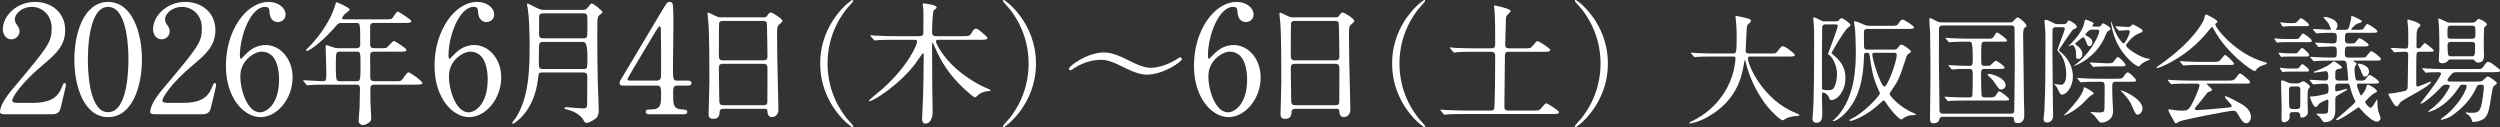
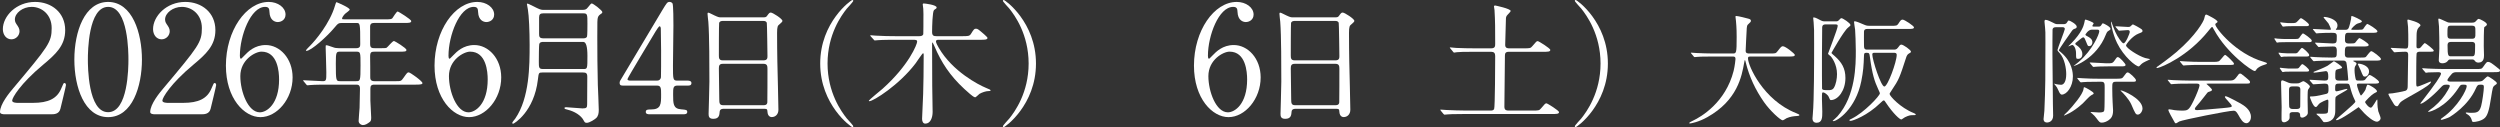
<svg xmlns="http://www.w3.org/2000/svg" id="_レイヤー_2" width="462.98mm" height="23.537mm" viewBox="0 0 1312.383 66.718">
  <rect x="0" y="0" width="1312.383" height="66.718" fill="#333333" stroke="none" />
  <defs>
    <style>.cls-1{fill:#fff;stroke-width:0px;}</style>
  </defs>
  <g id="_レイアウト">
    <path class="cls-1" d="M2.287,59.989c-.473,0-2.287-.078-2.287-1.182,0-4.18,5.047-10.251,6.86-12.38C25.47,24.27,27.126,22.22,27.126,14.728c0-7.018-5.126-11.118-10.488-11.118-4.731,0-8.832,3.233-8.832,6.623,0,.237,0,1.262.788,2.365,1.025,1.498,1.656,2.366,1.656,3.785,0,2.288-1.893,4.258-4.258,4.258-2.681,0-4.495-2.365-4.495-5.362C1.498,8.578,8.438,1.008,18.451,1.008c8.516,0,15.771,5.519,15.771,14.823,0,8.122-4.968,12.617-11.67,18.215-11.908,9.936-16.166,17.27-16.166,18.768,0,1.183,2.523,1.183,2.84,1.183h8.122c7.963,0,12.538-2.208,14.745-7.413,1.262-2.917,1.262-2.997,1.735-2.997.788,0,.788.947.788,1.105,0,.63-2.523,10.802-2.917,12.458-.71,2.838-3.47,2.838-4.731,2.838H2.287Z" />
    <path class="cls-1" d="M56.773,61.488c-12.458,0-17.742-15.692-17.742-30.2,0-14.668,5.362-30.28,17.742-30.28,12.775.078,17.742,16.401,17.742,30.28,0,13.957-5.047,30.2-17.742,30.2ZM56.773,3.61c-10.488,0-10.645,23.656-10.645,27.678,0,3.232,0,27.677,10.645,27.598,10.487,0,10.645-23.498,10.645-27.598,0-3.313,0-27.678-10.645-27.678Z" />
    <path class="cls-1" d="M81.137,59.989c-.473,0-2.287-.078-2.287-1.182,0-4.18,5.047-10.251,6.86-12.38,18.61-22.158,20.266-24.208,20.266-31.699,0-7.018-5.126-11.118-10.488-11.118-4.731,0-8.832,3.233-8.832,6.623,0,.237,0,1.262.788,2.365,1.025,1.498,1.656,2.366,1.656,3.785,0,2.288-1.893,4.258-4.258,4.258-2.681,0-4.495-2.365-4.495-5.362,0-6.702,6.94-14.272,16.953-14.272,8.516,0,15.771,5.519,15.771,14.823,0,8.122-4.968,12.617-11.67,18.215-11.908,9.936-16.166,17.27-16.166,18.768,0,1.183,2.523,1.183,2.84,1.183h8.122c7.963,0,12.538-2.208,14.745-7.413,1.262-2.917,1.262-2.997,1.735-2.997.788,0,.788.947.788,1.105,0,.63-2.523,10.802-2.917,12.458-.71,2.838-3.47,2.838-4.731,2.838h-24.681Z" />
    <path class="cls-1" d="M153.601,40.671c0,11.275-8.2,20.817-16.875,20.817-8.437,0-18.136-9.698-18.136-27.046,0-18.373,10.566-33.433,22.473-33.433,4.811,0,8.832,2.917,8.832,6.623,0,2.76-2.287,3.942-4.1,3.942-1.419,0-4.179-.867-4.337-5.283-.078-1.577-.237-2.68-2.287-2.68-7.57,0-13.248,15.14-13.248,25.627,0,.316,0,1.578.553,1.578.237,0,.394-.237,1.97-1.815,1.735-1.813,5.205-5.362,11.04-5.362,7.333,0,14.115,6.94,14.115,17.033ZM126.16,39.961c0,8.122,4.022,19.003,10.251,19.003,3.627,0,10.093-4.337,10.093-17.268,0-3.943-.71-14.588-9.226-14.588-3.312,0-11.118,4.258-11.118,12.853Z" />
    <path class="cls-1" d="M179.793,12.054c-2.172,0-2.312.21-4.275,2.523-3.714,4.485-12.194,12.124-14.647,12.124-.07,0-.28,0-.28-.21,0-.28,1.752-2.033,2.243-2.523,2.663-2.663,10.302-11.634,13.034-21.024.071-.35.561-1.822.771-1.822,1.262.49,6.938,2.943,6.938,3.925,0,.49-1.963,1.752-2.313,2.102-.56.49-1.682,1.892-1.682,2.523,0,.49.14.49,1.892.49h20.534c3.224,0,3.504-.14,3.995-.63.42-.491,2.102-3.505,2.803-3.505.28,0,7.077,4.135,7.077,5.047,0,.98-1.402.98-3.784.98h-15.699c-.98,0-1.962.14-2.102,1.682v9.252c0,2.172.84,2.312,2.523,2.312h2.662c1.682,0,2.943,0,3.435-.21.63-.35,3.083-3.574,3.924-3.574.35,0,6.518,3.714,6.518,4.695,0,.91-.912.91-3.785.91h-12.754c-1.963,0-2.523.21-2.523,2.593.07,2.593.07,8.059.07,10.722,0,.912,0,2.173,2.172,2.173h11.424c2.383,0,2.663,0,3.855-1.753,1.822-2.592,2.032-2.872,2.732-2.872.771,0,7.219,4.625,7.219,5.606,0,.631-.63.842-3.714.842h-21.516c-1.752,0-2.102.7-2.102,2.242v6.167c0,1.262.42,7.359.42,8.76,0,1.192-.07,1.893-.7,2.383-1.192.912-2.313,1.682-3.715,1.682-.56,0-2.172-.63-2.172-2.172,0-.982.42-5.747.49-6.868.07-2.172.21-8.34.21-10.092,0-2.102-1.12-2.102-2.102-2.102h-15.137c-1.682,0-6.378,0-8.83.21-.21,0-1.262.14-1.472.14-.28,0-.42-.14-.631-.42l-1.33-1.612q-.351-.351-.351-.491c0-.14.14-.14.28-.14,1.402,0,8.34.491,9.952.491,1.962,0,1.962-.491,1.962-4.696,0-2.032-.35-12.614-.35-12.894,0-1.122,0-1.262.28-1.262.561,0,.842.07,3.435.982,1.05.42,2.032.56,3.294.56h8.97c2.032,0,2.172-.982,2.172-2.172,0-11.074-.07-11.074-2.102-11.074h-7.219ZM178.531,27.121c-2.032,0-2.242.28-2.242,6.307,0,9.182.14,9.182,2.382,9.182h8.2c2.242,0,2.382,0,2.382-8.34,0-6.938,0-7.149-2.312-7.149h-8.41Z" />
    <path class="cls-1" d="M263.116,40.671c0,11.275-8.201,20.817-16.875,20.817-8.438,0-18.136-9.698-18.136-27.046,0-18.373,10.566-33.433,22.473-33.433,4.81,0,8.832,2.917,8.832,6.623,0,2.76-2.287,3.942-4.1,3.942-1.42,0-4.18-.867-4.337-5.283-.08-1.577-.237-2.68-2.288-2.68-7.57,0-13.247,15.14-13.247,25.627,0,.316,0,1.578.552,1.578.237,0,.395-.237,1.972-1.815,1.735-1.813,5.205-5.362,11.04-5.362,7.333,0,14.115,6.94,14.115,17.033ZM235.675,39.961c0,8.122,4.022,19.003,10.251,19.003,3.627,0,10.093-4.337,10.093-17.268,0-3.943-.71-14.588-9.226-14.588-3.312,0-11.118,4.258-11.118,12.853Z" />
    <path class="cls-1" d="M284.681,38.055c-1.892,0-1.892.21-2.312,3.714-1.963,16.889-12.545,23.197-13.035,23.197-.28,0-.42-.211-.42-.491,0-.35,1.262-1.822,1.542-2.172,7.569-11.004,7.569-27.893,7.569-38.825,0-7.079-.35-15.277-.912-18.502-.07-.28-.49-2.522-.49-2.732,0-.14,0-.351.21-.351.35,0,.842.211,5.045,2.313,1.963.982,2.663.982,3.785.982h19.973c1.612,0,2.173-.281,2.873-1.192,1.612-1.963,1.752-2.173,2.173-2.173.7,0,5.536,3.645,5.536,4.555,0,.281-.28.561-.35.631-1.332.91-1.612,1.192-1.962,2.032-.35,1.122-.35,1.962-.35,10.582,0,8.27.07,16.679.28,24.949.07,1.822.49,11.002.49,13.105,0,1.682-.21,3.154-1.332,4.275-.63.63-3.434,2.522-4.975,2.522-.912,0-1.122-.35-1.542-1.12-1.402-2.873-5.047-4.907-8.41-5.747-1.262-.281-1.752-.421-1.752-.912,0-.28.42-.42.842-.42.7,0,7.709.63,8.619.63,2.103,0,2.453-.42,2.453-2.172,0-2.033.07-12.124.07-14.437,0-1.962-.77-2.242-2.242-2.242h-21.376ZM285.173,22.006c-.561,0-1.893,0-2.103,1.262-.14.56-.21,6.237-.21,9.04,0,3.083,0,3.924,2.172,3.924h21.166c2.172,0,2.172-.07,2.172-6.937q0-7.289-2.172-7.289h-21.024ZM285.173,7.008c-1.472,0-2.173.49-2.173,2.102v8.62c0,1.332.07,2.383,2.173,2.383h21.024c.56,0,1.542,0,1.962-.912.21-.56.21-5.817.21-6.728,0-4.905,0-5.466-2.172-5.466h-21.024Z" />
    <path class="cls-1" d="M361.083,42.326c.473,0,1.893.08,1.893,1.262,0,1.341-1.183,1.341-1.893,1.341h-5.44c-2.287,0-2.287,1.262-2.287,4.652,0,4.81,0,7.491,4.179,7.807,2.603.237,3.233.237,3.233,1.42s-1.42,1.182-2.129,1.182h-17.743c-.63,0-1.892-.078-1.892-1.182,0-1.341,1.025-1.341,2.68-1.341,5.363,0,5.363-2.838,5.363-7.807,0-3.232,0-4.73-2.13-4.73h-17.742c-.947,0-1.893,0-1.893-1.42,0-.788.158-1.025,1.578-3.312,1.735-2.918,20.343-33.986,20.817-34.853,2.366-3.865,2.602-4.337,3.863-4.337.473,0,1.105.235,1.498.788.473.867.473,9.857.473,11.591,0,2.995-.237,17.742-.237,21.053,0,7.097,0,7.885,2.208,7.885h5.598ZM344.918,42.326c1.262,0,1.893-.788,2.05-1.735.08-.709.08-9.383.08-14.035,0-1.105-.158-11.513-.158-11.67,0-.237-.158-1.105-.63-1.105-.395,0-1.656,1.972-2.13,2.76-1.655,2.838-14.745,24.366-14.745,24.996,0,.473.473.788,1.577.788h13.957Z" />
    <path class="cls-1" d="M379.828,57.116c-.42,0-1.892,0-2.032,1.472-.14,1.823-.28,3.785-3.364,3.785-2.313,0-2.453-1.402-2.453-2.593,0-.28.42-14.296.42-16.959,0-7.639,0-24.318-.56-31.396-.07-.631-.42-3.575-.42-4.205,0-.35.07-.56.42-.56.28,0,.63.14,3.294,1.472,1.962.91,2.313.98,3.504.98h21.446c1.472,0,2.032,0,2.522-.7,1.052-1.472,1.332-1.822,2.033-1.822.982,0,6.097,3.294,6.097,4.344,0,.491-.35.771-1.542,1.823-.912.7-1.262,1.19-1.262,4.555,0,7.499.07,8.76.14,14.927.07,3.994.561,21.725.561,25.369,0,2.452-1.613,3.854-3.505,3.854-.21,0-2.032,0-2.242-2.663-.07-1.19-.07-1.682-1.472-1.682h-21.586ZM400.852,31.676c2.033,0,2.033-1.332,2.033-2.242,0-.842-.21-17.171-.351-17.521-.42-.912-1.33-.912-1.752-.912h-21.655c-.982,0-1.542.631-1.612,1.052-.14.561-.14,15.769-.14,17.03,0,1.33.07,2.592,1.962,2.592h21.514ZM400.782,55.224c.631,0,1.893,0,2.033-1.472.07-.42.07-15.979.07-17.591,0-1.472-.14-2.662-2.033-2.662h-21.444c-1.822,0-2.032,1.05-2.032,2.452,0,2.313.21,13.596.21,16.119,0,2.242.21,3.154,2.102,3.154h21.094Z" />
    <path class="cls-1" d="M444.516,62.163c.56.63,3.434,3.714,3.434,4.134,0,.141-.14.421-.49.421-.7,0-16.889-11.634-16.889-33.359S446.759,0,447.46,0c.35,0,.49.28.49.42,0,.421-2.873,3.505-3.434,4.135-2.803,3.505-10.092,13.526-10.092,28.803s7.289,25.299,10.092,28.804Z" />
    <path class="cls-1" d="M504.934,18.992c3.224,0,3.995,0,4.765-1.192,1.542-2.523,1.752-2.733,2.663-2.733.842,0,1.262.35,4.275,2.943.982.912,1.752,1.612,1.752,1.892,0,.982-1.612.982-3.925.982h-21.725c-.56,0-1.402,0-1.402.912,0,.7.982,2.452,1.472,3.294,7.149,12.404,21.024,19.483,24.598,20.954,2.313.982,2.593,1.052,2.593,1.472,0,.28-.63.28-.91.28-1.683,0-3.645.771-4.907,1.472-.35.21-1.822,1.822-2.312,1.822-.561,0-2.173-1.332-2.663-1.752-8.41-7.149-13.316-13.666-17.311-22.006-.35-.77-2.172-5.045-2.382-5.045s-.21.21-.21,1.542c0,.982.07,17.941.07,21.304,0,1.963.21,11.424.21,13.596,0,3.013-1.122,6.168-3.855,6.168-1.332,0-1.682-1.472-1.682-2.523,0-.771.49-10.932.56-13.035.141-3.083.281-14.156.281-20.464,0-.49,0-.91-.351-.91s-3.294,4.485-3.924,5.325c-8.55,11.284-22.146,19.834-24.248,19.834-.141,0-.281-.07-.281-.21,0-.421,6.097-5.327,7.219-6.308,13.876-12.404,18.151-23.406,18.151-24.738,0-.982-.77-.982-2.382-.982h-8.9c-1.892,0-6.868,0-9.391.21-.211,0-1.262.14-1.543.14-.21,0-.28-.07-.63-.49l-1.472-1.612c-.21-.21-.28-.35-.28-.49s.14-.14.21-.14c.42,0,2.313.21,2.733.21,3.013.21,7.779.28,10.722.28h11.844c.77,0,1.962,0,2.313-1.052.07-.42.07-7.149.07-8.199,0-.491.07-3.785-.07-5.117,0-.35-.281-2.032-.281-2.242,0-.421.14-.561.561-.561.56,0,6.727.701,6.727,2.103,0,.28-.14.49-.35.63-.35.21-.771.491-1.052.771-.77.84-.98,8.549-.98,11.492,0,1.893.84,2.173,2.312,2.173h13.316Z" />
    <path class="cls-1" d="M529.891,4.555c-.56-.63-3.434-3.714-3.434-4.135,0-.14.14-.42.49-.42.701,0,16.89,11.634,16.89,33.358s-16.189,33.359-16.89,33.359c-.35,0-.49-.28-.49-.421,0-.42,2.873-3.504,3.434-4.134,2.803-3.505,10.092-13.526,10.092-28.804s-7.289-25.298-10.092-28.803Z" />
-     <path class="cls-1" d="M592.548,31.746c4.767,2.453,8.48,3.855,11.634,3.855,3.995,0,9.952-2.032,14.157-4.905.63-.421.84-.561,1.12-.561.771,0,.982.631.982.912,0,1.192-9.461,8.129-18.431,8.129-1.612,0-4.625-.07-12.545-4.064-7.429-3.785-9.951-3.715-11.704-3.715-3.154,0-8.619,1.052-13.244,3.995-.351.21-2.313,1.542-2.453,1.542-.63,0-.912-.49-.912-.912,0-1.262,9.462-8.479,18.432-8.479,2.102,0,5.396.28,12.964,4.204Z" />
    <path class="cls-1" d="M661.784,40.671c0,11.275-8.201,20.817-16.875,20.817-8.438,0-18.136-9.698-18.136-27.046,0-18.373,10.566-33.433,22.473-33.433,4.81,0,8.832,2.917,8.832,6.623,0,2.76-2.287,3.942-4.1,3.942-1.42,0-4.18-.867-4.337-5.283-.08-1.577-.237-2.68-2.288-2.68-7.57,0-13.247,15.14-13.247,25.627,0,.316,0,1.578.552,1.578.237,0,.395-.237,1.972-1.815,1.735-1.813,5.205-5.362,11.04-5.362,7.333,0,14.115,6.94,14.115,17.033ZM634.343,39.961c0,8.122,4.022,19.003,10.251,19.003,3.627,0,10.093-4.337,10.093-17.268,0-3.943-.71-14.588-9.226-14.588-3.312,0-11.118,4.258-11.118,12.853Z" />
    <path class="cls-1" d="M680.056,57.116c-.421,0-1.893,0-2.033,1.472-.14,1.823-.28,3.785-3.364,3.785-2.312,0-2.452-1.402-2.452-2.593,0-.28.42-14.296.42-16.959,0-7.639,0-24.318-.561-31.396-.07-.631-.42-3.575-.42-4.205,0-.35.07-.56.42-.56.281,0,.631.14,3.295,1.472,1.962.91,2.312.98,3.504.98h21.444c1.472,0,2.033,0,2.523-.7,1.052-1.472,1.332-1.822,2.032-1.822.982,0,6.097,3.294,6.097,4.344,0,.491-.35.771-1.542,1.823-.91.7-1.26,1.19-1.26,4.555,0,7.499.07,8.76.14,14.927.07,3.994.56,21.725.56,25.369,0,2.452-1.612,3.854-3.504,3.854-.21,0-2.033,0-2.243-2.663-.07-1.19-.07-1.682-1.472-1.682h-21.584ZM701.08,31.676c2.032,0,2.032-1.332,2.032-2.242,0-.842-.21-17.171-.35-17.521-.42-.912-1.332-.912-1.752-.912h-21.656c-.98,0-1.542.631-1.612,1.052-.14.561-.14,15.769-.14,17.03,0,1.33.07,2.592,1.962,2.592h21.516ZM701.01,55.224c.63,0,1.892,0,2.032-1.472.07-.42.07-15.979.07-17.591,0-1.472-.14-2.662-2.032-2.662h-21.446c-1.822,0-2.032,1.05-2.032,2.452,0,2.313.21,13.596.21,16.119,0,2.242.21,3.154,2.103,3.154h21.094Z" />
-     <path class="cls-1" d="M744.744,62.163c.56.63,3.434,3.714,3.434,4.134,0,.141-.14.421-.491.421-.7,0-16.889-11.634-16.889-33.359S746.986,0,747.686,0c.351,0,.491.28.491.42,0,.421-2.873,3.505-3.434,4.135-2.803,3.505-10.092,13.526-10.092,28.803s7.289,25.299,10.092,28.804Z" />
    <path class="cls-1" d="M804.531,58.027c3.154,0,3.504,0,4.485-1.192,1.962-2.312,2.173-2.593,2.803-2.593.49,0,6.587,3.785,6.587,4.626,0,.98-1.402.98-3.784.98h-45.904c-6.167,0-8.199.14-8.9.21-.21,0-1.262.14-1.472.14s-.35-.14-.63-.42l-1.332-1.612q-.28-.35-.28-.49c0-.14.07-.14.21-.14.49,0,2.663.21,3.083.21,3.434.14,6.377.28,9.671.28h13.456c.561,0,1.402,0,1.823-.771.49-.84.56-24.458.56-27.892,0-1.472-.63-2.173-2.102-2.173h-9.11c-4.767,0-7.99.07-8.83.21-.211,0-1.262.211-1.472.211-.281,0-.421-.211-.631-.491l-1.332-1.612c-.28-.28-.35-.35-.35-.42,0-.14.14-.21.28-.21.491,0,2.663.21,3.083.28,3.435.14,6.308.21,9.602.21h8.76c2.102,0,2.102-1.192,2.102-2.453,0-7.779,0-11.843-.35-17.589-.07-.28-.28-1.612-.28-1.893,0-.35.28-.56.56-.56.14,0,8.199,1.682,8.199,2.873,0,.49-1.892,2.172-2.102,2.593-.42.7-.42,1.402-.42,2.733-.07,1.682-.35,11.352-.35,12.544,0,1.752,1.472,1.752,2.102,1.752h7.709c3.154,0,3.504,0,4.485-1.192,1.962-2.312,2.173-2.592,2.803-2.592.49,0,6.587,3.784,6.587,4.625,0,.98-1.402.98-3.784.98h-18.011c-1.682,0-2.033.771-2.033,2.033,0,4.134-.28,24.388-.28,26.841,0,1.962,1.402,1.962,2.103,1.962h12.684Z" />
    <path class="cls-1" d="M830.119,4.555c-.561-.63-3.434-3.714-3.434-4.135,0-.14.14-.42.49-.42.7,0,16.889,11.634,16.889,33.358s-16.189,33.359-16.889,33.359c-.35,0-.49-.28-.49-.421,0-.42,2.872-3.504,3.434-4.134,2.803-3.505,10.092-13.526,10.092-28.804s-7.289-25.298-10.092-28.803Z" />
    <path class="cls-1" d="M898.664,29.67c-5.398,0-7.115.122-7.728.184-.245,0-1.103.123-1.288.123-.245,0-.367-.123-.552-.368l-1.165-1.41c-.245-.307-.307-.307-.307-.43s.123-.123.245-.123c.43,0,2.331.185,2.698.185,3.005.122,5.52.245,8.403.245h10.609c1.902,0,2.085,0,2.085-8.647,0-1.472,0-4.723-.367-8.463-.062-.368-.245-1.778-.245-2.085s0-.491.367-.491c.982,0,5.581,1.165,6.378,1.411.798.184,1.35.49,1.35,1.103,0,.49-.307.858-.982,1.41-1.165.982-1.165,1.288-1.288,4.17-.062,1.595-.49,8.71-.49,10.181,0,1.41,1.103,1.41,2.085,1.41h10.61c2.82,0,3.127,0,3.925-1.042,1.962-2.515,2.207-2.76,2.943-2.76,1.35,0,6.255,3.925,6.255,4.538,0,.858-1.227.858-3.25.858h-19.563c-1.35,0-1.778,0-1.778.982,0,3.74,7.972,21.955,25.328,28.762q1.655.675,1.655.92c0,.43-.307.491-1.227.552-1.9.123-3.495.307-5.519,1.166-.307.184-1.656,1.103-2.025,1.103-1.103,0-6.562-4.907-9.812-9.567-4.477-6.378-7.727-13.308-9.567-20.791-.062-.367-.307-1.227-.43-1.227-.184,0-.184.185-.43,1.473-1.225,6.868-3.495,19.625-19.318,28.455-4.538,2.576-8.647,3.312-9.137,3.312-.123,0-.368-.06-.368-.245,0-.307,1.349-.92,1.962-1.227,4.293-2.023,17.111-9.505,21.343-26.125.675-2.76.982-6.01.982-6.195,0-1.349-.675-1.349-1.656-1.349h-10.732Z" />
    <path class="cls-1" d="M963.732,11.21c.736,0,1.043-.062,1.595-.613.858-.92.982-1.043,1.41-1.043.613,0,4.661,2.576,4.661,3.558,0,.367-.062.429-1.288,1.41-2.269,1.778-8.708,13.247-8.708,13.308,0,.122,1.41,1.349,1.655,1.533,3.741,3.312,5.703,6.5,5.703,11.59,0,6.563-3.863,11.591-7.665,11.591q-.49,0-.982-1.41c-.49-1.472-2.453-2.638-3.005-2.638-.675,0-.675.185-.675,3.496,0,.982.185,5.58.185,6.623,0,3.005,0,5.827-3.005,5.827-1.902,0-2.147-1.533-2.147-2.27,0-.429.122-1.84.184-2.33.675-7.237.675-26.985.675-36.981,0-7.297,0-8.095-.245-10.977,0-.368-.245-2.085-.245-2.453,0-.123.06-.307.307-.307.858,0,2.759,1.103,3.372,1.41,1.227.675,1.778.675,2.698.675h5.52ZM958.335,12.805c-.43,0-1.778,0-1.778,1.655,0,2.515-.123,13.37-.123,15.578,0,3.863,0,16.19.062,16.497.123.613.613.797,3.067.797,1.472,0,2.392-.122,3.067-1.103,1.227-1.963,1.717-5.09,1.717-7.36,0-5.152-2.822-8.77-3.189-9.199-.246-.307-1.533-1.165-1.533-1.472,0-.246,5.09-13.063,5.09-14.597,0-.797-.43-.797-1.84-.797h-4.538ZM994.09,26.052c.735,0,1.472,0,2.207-.982.858-1.165,1.165-1.655,1.84-1.655.982,0,5.03,2.82,5.03,3.679,0,.43-.246.552-1.227,1.105-.613.367-1.043,1.165-1.288,1.962-3.496,10.733-3.741,11.468-7.605,17.233-.368.552-1.103,1.656-1.103,1.902,0,1.042,5.58,7.237,12.695,10.057.429.185,1.042.43,1.042.86,0,.245-.858.245-1.717.245-.982,0-1.84.062-3.987,1.103-.307.123-1.595,1.165-1.902,1.165-.735,0-4.17-2.943-8.157-8.953-.552-.797-.674-1.043-.98-1.043-.43,0-.553.123-1.778,1.288-6.87,6.685-14.475,9.445-15.762,9.445-.245,0-.552-.123-.552-.368s.552-.49,1.227-.797c6.439-3.128,14.78-12.02,14.78-13.308,0-.185-.062-.43-.982-2.392-1.778-3.863-3.005-7.421-4.232-16.558-.307-2.086-.307-2.331-1.902-2.331-1.165,0-1.165.552-1.227,1.472-.184,5.336-.368,8.218-1.41,13.431-2.943,14.657-12.695,20.974-14.597,20.974-.062,0-.429,0-.429-.184.367-.307,2.207-1.962,2.514-2.33,9.628-10.855,9.628-27.168,9.628-34.467,0-4.293-.245-8.77-.367-11.039-.062-.613-.553-3.313-.553-3.925,0-.246.062-.491.368-.491.613,0,2.943.92,4.416,1.595,1.41.613,1.9.797,3.312.797h11.222c2.883,0,3.19,0,3.987-1.165.982-1.533,1.35-2.085,2.208-2.085.92,0,5.948,3.312,5.948,4.048,0,.858-1.227.858-3.312.858h-21.219c-.798,0-1.656.184-1.718,1.41-.062.92,0,5.458,0,6.501,0,2.085,0,2.943,1.656,2.943h13.922ZM984.339,27.707c-.92,0-1.472,0-1.472.858,0,2.822,4.538,16.866,6.317,16.866s6.5-13.002,6.5-16.62c0-1.105-.92-1.105-1.717-1.105h-9.628Z" />
-     <path class="cls-1" d="M1019.787,61.315q-1.533,0-1.778,1.41c-.307,1.902-2.515,2.025-3.19,2.025-1.655,0-1.655-1.78-1.655-2.822,0-3.189.245-18.767.245-22.262,0-2.576-.062-18.828-.185-22.263-.06-.98-.429-6.07-.429-7.175,0-.429,0-.675.49-.675.43,0,.675.123,3.005,1.35.858.49,1.533.858,3.373.858h35.448c.858,0,1.227-.062,1.962-.858,1.472-1.595,1.656-1.717,2.147-1.717.858,0,4.6,3.189,4.6,4.292,0,.43-.123.491-1.227,1.35-.43.307-.552,2.698-.552,3.312,0,.245.367,31.89.429,33.73,0,1.165.185,7.666.185,8.341,0,1.287,0,4.415-3.558,4.415-1.717,0-1.778-1.043-1.9-2.453-.062-.858-.675-.858-1.778-.858h-35.632ZM1055.418,59.659c2.023,0,2.023-.429,2.023-4.722,0-3.373.245-18.275.245-21.28,0-2.515-.123-13.555-.123-15.823,0-2.943,0-3.312-.122-3.68-.368-.797-1.227-.797-1.84-.797h-35.693c-1.962,0-2.023.92-2.023,2.514,0,2.576-.062,13.8-.062,16.068,0,3.987.307,21.588.307,25.145,0,1.656,0,2.575,2.023,2.575h35.265ZM1043.765,51.135c2.023,0,3.312,0,3.925-1.043,1.227-1.962,1.35-2.147,1.84-2.147s5.152,3.312,5.152,4.11c0,.735-.307.735-3.25.735h-19.625c-1.411,0-5.643,0-7.788.123-.185.062-1.105.184-1.288.184-.245,0-.368-.184-.552-.429l-1.165-1.411c-.246-.245-.307-.307-.307-.367,0-.123.122-.185.245-.185.429,0,2.33.185,2.698.245,1.288.062,4.907.185,8.095.185h1.902c.367,0,1.41,0,1.717-.798.184-.429.245-9.26.245-10.057,0-3.741-.184-4.11-2.023-4.11-4.415,0-6.562.123-7.482.185-.185,0-1.105.122-1.288.122s-.307-.122-.552-.368l-1.165-1.41q-.246-.307-.246-.429c0-.062.062-.123.185-.123.429,0,2.33.184,2.698.184,1.103.062,5.152.246,8.157.246,1.717,0,1.717-.798,1.717-5.03,0-1.103-.062-6.623-.735-7.237-.43-.429-.982-.429-1.288-.429h-1.533c-2.575,0-5.765.06-7.42.184-.246,0-1.105.123-1.288.123-.245,0-.368-.123-.552-.368l-1.227-1.411c-.185-.307-.245-.307-.245-.429,0-.062.06-.123.245-.123.429,0,2.269.185,2.698.185,1.288.06,4.907.245,8.095.245h11.898c.98,0,1.717,0,2.33-1.043,1.227-1.962,1.349-2.207,1.84-2.207.429,0,5.152,3.312,5.152,4.17,0,.675-.307.675-3.251.675h-8.279c-1.778,0-2.023.245-2.023,5.887s0,6.255.674,6.562c.43.246.613.246,2.085.246,1.533,0,1.902-.123,2.27-.43.43-.368,2.147-2.27,2.637-2.27.798,0,4.661,2.883,4.661,3.68,0,.552-.798.613-2.822.613h-7.666c-1.9,0-1.9.613-1.9,3.741,0,1.349.122,9.505.307,10.303.245.92,1.349.92,1.962.92h1.533ZM1050.634,46.965c-1.165,0-1.349-.368-3.434-3.373-.982-1.472-2.33-2.883-2.698-3.128-.675-.613-1.105-.982-1.105-1.227,0-.429.675-.429.86-.429,1.227,0,8.157,1.962,8.585,5.58.185,1.595-1.165,2.576-2.208,2.576Z" />
    <path class="cls-1" d="M1083.015,12.682c.736,0,1.595,0,2.085-.92.43-.797.553-.982.982-.982.491,0,4.11,1.902,4.11,3.251,0,.367-.185.735-.675.92-1.227.429-1.288.49-2.025,1.472-.429.552-6.684,9.567-6.684,9.873s.122.368,1.165,1.227c5.948,5.09,6.194,10.917,6.194,12.695,0,5.213-3.189,9.445-5.825,9.445-.798,0-1.411-1.35-1.656-1.963-.797-1.778-.92-1.962-1.778-3.005-.123-.123-.736-.797-.552-.797.122,0,.675.245.858.245.368.122,2.147.368,2.76.368,1.349,0,2.698-1.533,2.698-5.581,0-2.943-.798-8.157-3.496-11.1-.429-.43-1.103-1.165-1.103-1.533,0-.675,3.863-10.426,3.863-11.039,0-.982-.858-.982-1.349-.982h-3.19c-1.165,0-1.717.307-1.9,1.165-.062.429-.062,11.591-.062,13.063,0,3.679.184,21.71.245,25.819,0,.92.123,5.397.123,6.378,0,3.067-2.331,3.618-3.128,3.618-1.656,0-1.902-1.165-1.902-1.778,0-.307.368-3.68.43-4.355.552-11.897.552-18.889.552-35.692,0-5.705,0-6.318-.184-7.912-.123-1.288-.307-3.005-.307-3.25,0-.368.06-.92.552-.92.982,0,2.637.858,4.109,1.594,1.105.613,1.472.675,2.392.675h2.698ZM1097.673,50.092c-.798.43-3.68,3.557-4.293,4.17-5.335,4.907-9.628,6.378-9.813,6.378-.06,0-.122-.062-.122-.122,0-.123,1.717-1.718,2.023-2.025,2.76-2.882,7.973-9.015,8.28-11.775.062-.797.122-.92.49-.92.43,0,4.845,2.453,4.845,3.19,0,.368-.245.49-1.41,1.103ZM1098.102,15.565c-1.962,0-3.372,2.575-3.372,2.637,0,.307.674.675,1.287.982,2.392,1.287,2.392,2.452,2.392,3.005,0,1.042-.552,2.023-1.717,2.023-.675,0-.736-.185-1.472-2.023-.982-2.331-1.043-2.576-1.656-2.576s-2.698,2.023-3.372,2.453c-.553.368-.736.613-.736.858,0,.368.062.491,1.103,1.165.368.245,2.576,1.902,2.576,4.293s-1.778,2.515-2.208,2.515c-1.103,0-1.103-.185-1.103-2.883s-1.227-4.415-2.025-4.415c-.307,0-2.023.92-2.023.675l1.778-1.778c5.09-5.213,6.256-8.893,6.563-10.303.307-1.718.367-1.902.735-1.902.307,0,4.232,1.35,4.232,2.023,0,.185-.675.982-.675,1.227,0,.43.368.43.858.43h2.331c.49,0,1.042,0,1.533-.858.429-.736.49-.86.858-.86.307,0,3.925,1.78,3.925,2.822,0,.552-.245.675-1.103,1.165-.43.245-.798.552-1.35,1.963-4.907,12.633-16.927,16.742-16.927,16.435.675-.552,2.023-1.533,2.637-2.085,7.421-6.378,10.855-14.718,10.855-16.129,0-.858-.674-.858-1.165-.858h-2.76ZM1101.475,42.917c-5.397,0-7.175.123-7.788.184-.184,0-1.103.123-1.288.123-.184,0-.307-.123-.552-.368l-1.165-1.41q-.245-.307-.245-.43c0-.062.062-.122.184-.122.43,0,2.33.184,2.698.184,3.005.184,5.581.245,8.463.245h8.77c2.698,0,3.435,0,4.11-.982,1.532-2.085,1.717-2.33,2.33-2.33.797,0,4.293,3.19,4.293,4.11,0,.797-.491.797-2.025.797h-8.524c-1.902,0-1.902.735-1.902,3.373,0,2.82.122,5.825.184,7.175.062.675.245,3.68.245,4.538,0,2.943-.98,4.109-2.33,5.09-.982.675-2.33,1.288-3.557,1.288-1.103,0-1.288-.245-2.943-2.453-.43-.613-1.35-1.656-2.147-2.27-.185-.122-.858-.613-.858-.674,0-.123.245-.185.49-.185.552,0,3.373.245,3.925.245,2.269,0,2.637-.367,2.822-1.225.184-.675.184-10.243.184-11.653,0-2.392,0-3.25-1.84-3.25h-1.533ZM1107.424,34.822c-4.967,0-6.93.184-7.114.184-.245,0-1.103.123-1.288.123-.245,0-.367-.123-.552-.368l-1.165-1.41c-.245-.307-.307-.307-.307-.43,0-.062.123-.123.245-.123,1.35,0,7.421.43,8.648.43,2.514,0,3.065,0,3.802-.982,1.41-2.023,1.533-2.269,2.085-2.269,1.043,0,4.048,3.557,4.048,4.047,0,.798-.798.798-2.331.798h-6.072ZM1110.737,14.338q-.246-.307-.246-.43c0-.123.123-.123.185-.123.92,0,5.397.368,6.439.368.613,0,.86-.062,1.105-.184.245-.123,1.165-1.165,1.472-1.165.184,0,2.023,1.042,2.085,1.042,2.637,1.533,2.943,1.656,2.943,2.453,0,.49-.429.736-1.962,1.288-3.435,1.288-6.685,5.642-6.685,6.255,0,1.35,6.378,5.52,10.058,6.623.367.123,2.575.491,2.575.613,0,.062-.184.185-.49.307-3.251,1.472-3.558,1.778-4.232,2.392-.246.245-.92,1.043-1.227,1.105-1.533,0-7.85-5.03-11.408-12.328-2.514-5.212-3.189-10.425-3.189-10.793,0-.184,0-.368.184-.368.43,1.227,1.473,3.987,2.086,5.336,1.165,2.575,3.434,6.01,4.354,6.01,1.103,0,3.25-5.152,3.25-6.01,0-.92-.735-.92-1.165-.92-.613,0-3.863.307-4.415.307-.185,0-.307-.123-.491-.368l-1.225-1.41ZM1122.265,60.15c-1.103,0-1.349-.491-3.434-5.335-1.35-3.006-4.661-6.318-5.09-6.685-.491-.43-.553-.491-.553-.553,0-.122.062-.122.185-.122,1.042,0,11.284,4.293,11.345,9.505,0,1.35-1.103,3.19-2.453,3.19Z" />
    <path class="cls-1" d="M1132.078,35.495c0-.245.184-.367.92-.858.429-.307,5.458-3.863,9.445-7.237,10.487-8.953,14.35-16.252,14.657-17.6.49-1.902.49-2.147,1.227-2.147.062,0,5.765,2.698,5.765,3.74,0,.307-.123.368-.736.798-.367.184-.429.367-.429.613,0,1.9,10.855,15.515,25.39,19.625q1.717.49,1.717.797c0,.368-.184.43-1.717.92-.798.245-3.005.982-3.925,2.515-.246.429-.43.613-.798.613-1.349,0-14.412-9.016-21.342-21.65-.675-1.287-.797-1.472-1.043-1.472s-1.225,1.227-1.717,1.84c-10.855,13.615-24.653,19.257-26.862,19.687-.184.062-.552.122-.552-.185ZM1148.944,43.898c-4.538,0-6.072.06-7.727.184-.185,0-1.105.123-1.288.123-.245,0-.307-.123-.552-.368l-1.165-1.41c-.123-.185-.307-.368-.307-.43,0-.123.122-.123.245-.123.429,0,2.33.185,2.698.185,3.005.122,6.255.245,8.402.245h20.238c2.576,0,3.25,0,4.722-2.023.92-1.288,1.166-1.656,1.718-1.656.49,0,.674.123,2.085,1.288,3.127,2.575,3.127,2.637,3.127,3.189,0,.798-.307.798-3.189.798h-18.767c-.613,0-.858,0-.858.184,0,0,2.882,2.453,2.882,3.128q0,.552-1.839,1.042c-.491.185-.613.368-2.147,2.392-1.288,1.718-3.803,4.723-4.171,5.09-.245.307-.858.92-.858,1.473s.858.613,1.105.613c.797,0,6.562-.368,13.369-1.043,4.416-.43,4.907-.49,4.907-1.103,0-.92-3.618-4.048-3.618-4.783,0-.307.245-.368.43-.368.92,0,6.992,3.373,7.788,3.802,1.655.982,5.458,3.19,5.458,7.053,0,1.962-1.227,3.312-2.392,3.312-1.778,0-3.067-2.27-4.17-4.293-1.166-2.085-1.718-2.269-2.576-2.269-2.822,0-26.372,4.722-28.457,5.642-.307.122-1.472.982-1.778.982-.184,0-.49-.123-.613-.43-1.227-2.147-3.373-5.948-3.373-6.5,0-.43.307-.43.491-.43.429,0,2.33.368,2.698.43.858.122,2.575.245,3.618.245,3.435,0,3.863,0,6.378-5.03,1.472-2.943,3.189-7.359,3.189-8.095,0-1.042-.797-1.042-1.84-1.042h-3.863ZM1161.7,32.49c3.005,0,3.127-.122,4.354-1.594.982-1.165,1.718-2.085,2.025-2.085.552,0,4.66,3.925,4.66,4.599s-.307.675-3.25.675h-14.105c-3.741,0-5.52,0-7.788.185-.185,0-1.105.122-1.288.122-.185,0-.307-.122-.552-.368l-1.165-1.41c-.246-.245-.246-.307-.246-.43,0-.06.062-.122.185-.122.429,0,2.33.184,2.698.184,3.005.185,5.948.245,8.402.245h6.072Z" />
    <path class="cls-1" d="M1204.937,20.47c1.103,0,1.533,0,2.023-.552.307-.368,1.533-2.392,2.023-2.392.307,0,4.6,2.882,4.6,3.802,0,.798-.675.798-1.717.798h-11.837c-.797,0-2.269,0-3.373.062-.245,0-1.165.184-1.349.184-.123,0-.185-.123-.368-.43l-.858-1.287c-.062-.062-.123-.246-.123-.368,0-.185.062-.185.245-.185.185,0,1.165.185,1.411.185,2.392.184,3.127.184,4.232.184h5.09ZM1204.323,28.013c.735,0,1.165,0,1.533-.184.552-.307,2.085-2.698,2.575-2.698.552,0,3.803,2.882,3.803,3.74,0,.798-.675.798-1.656.798h-8.34c-1.165,0-2.025,0-3.373.062-.185,0-1.043.184-1.227.184-.245,0-.368-.245-.49-.43l-.86-1.287q-.184-.246-.184-.368c0-.123.062-.185.245-.185.185,0,1.227.185,1.472.185,2.576.184,3.251.184,4.171.184h2.33ZM1204.998,35.987c.98,0,1.41,0,1.839-.43.307-.307,1.35-1.9,1.718-1.9.675,0,3.618,2.514,3.618,3.25,0,.675-.613.675-1.656.675h-7.543c-1.042,0-2.085,0-3.373.06-.184.062-1.042.185-1.227.185-.184,0-.305-.123-.49-.368l-.92-1.35c-.122-.122-.184-.245-.184-.367,0-.123.184-.185.307-.185.184,0,1.227.185,1.472.185,2.575.307,3.25.245,4.17.245h2.27ZM1203.403,13.725c-1.717,0-2.023,0-2.943.06-.307,0-1.656.185-1.902.185s-.368-.123-.49-.368l-.86-1.288c-.184-.245-.184-.307-.184-.429,0-.123.062-.185.184-.185.185,0,1.165.185,1.35.185,1.655.245,3.128.245,4.109.245,2.27,0,2.576,0,3.557-1.103,1.227-1.288,1.35-1.473,1.718-1.473.49,0,4.17,2.638,4.17,3.435,0,.736-.675.736-1.656.736h-7.052ZM1203.648,58.862c-.797,0-1.41.123-1.717.858v2.085c0,1.288-1.778,2.392-2.883,2.392-.735,0-1.287-.307-1.349-1.532-.062-.92.062-5.398.062-6.44,0-2.023-.307-12.388-.307-12.818s0-1.227.674-1.227c.491,0,2.698,1.043,3.19,1.227,1.042.368,1.717.368,2.269.368h2.208c.49,0,.982,0,1.655-.368.246-.062,1.35-.797,1.595-.797.798,0,3.557,2.023,3.557,2.882,0,.307-.98,1.473-1.042,1.778-.185.613-.185,4.293-.185,5.213,0,.982.123,5.703.123,6.808,0,1.287-1.84,2.453-2.943,2.453s-1.105-.86-1.105-1.411c0-1.472-1.41-1.472-1.717-1.472h-2.085ZM1205.795,57.206c.307,0,1.717,0,1.717-1.35,0-1.472.062-7.727.062-9.015-.062-1.472-1.288-1.472-1.84-1.472h-2.33c-1.778,0-1.778.92-1.778,2.453,0,1.042,0,7.788.122,8.279.307,1.105,1.35,1.105,1.778,1.105h2.27ZM1232.595,17.22c-1.595,0-1.595.982-1.595,4.048,0,1.042.736,1.533,1.595,1.533h1.778c1.105,0,1.595,0,2.085-.491.307-.307,1.656-2.33,2.147-2.33.368,0,4.845,2.698,4.845,3.557s-1.227.858-3.25.858h-7.666c-1.594,0-1.594.798-1.594,4.17,0,.86.367,1.656,1.594,1.656h6.563c2.514,0,2.698-.123,3.005-.49.367-.368,2.085-2.883,2.698-2.883.735,0,5.09,3.25,5.09,4.11s-1.227.858-3.25.858h-10.978c-.184,0-.307.122-.307.184,0,.123.184.184.245.245,1.227.491,1.472.858,1.472,1.227,0,.245-.674,1.227-.797,1.472-.245.613-.245,1.533-.245,2.085,0,1.411.429,4.293.735,4.845.307.43.553.43,2.576.43,1.902,0,2.085-.184,2.76-1.165.49-.613,1.349-1.778,1.9-1.778.613,0,4.907,2.76,4.907,3.74,0,.798-1.227.798-3.25.798h-7.421c-.552,0-.919.06-.919.613,0,1.227,1.717,5.642,2.085,5.642.245,0,1.9-2.147,2.33-3.005.184-.368.675-2.698,1.165-2.698,1.043,0,4.907,2.453,4.907,3.434,0,.368-.123.43-1.595,1.166-1.165.613-4.661,4.047-4.661,4.538,0,.307,1.78,2.943,3.067,2.943.858,0,2.945-4.293,3.251-4.293.184,0,.184.552.184,2.515,0,.797.123,1.9.43,3.618.122.49,1.225,3.005,1.225,3.618,0,1.165-1.225,1.9-1.9,1.9-1.84,0-4.968-2.759-6.685-4.477-.368-.368-2.822-3.189-2.943-3.189-.062,0-9.506,6.868-11.591,6.868-.184,0-.307-.062-.307-.245,0-.43,10.18-8.463,10.18-9.506,0-.184-.184-.552-.245-.674-1.227-2.453-2.023-4.968-2.575-7.237-.368-1.411-.613-1.533-1.718-1.533h-4.047c-2.025,0-2.025.552-2.025,3.005,0,.367.062,1.042.736,1.042.736,0,4.661-1.287,5.397-1.287.123,0,.307,0,.307.184,0,.613-5.52,3.067-6.133,4.048-.245.429-.245,1.103-.245,7.359,0,5.888-4.783,5.888-5.458,5.888-.307,0-.674,0-.858-.246-.307-.367-1.655-2.269-2.023-2.637-.184-.184-1.533-1.103-1.533-1.41,0-.185.245-.185.368-.185.429,0,2.453.062,2.882.062,2.637,0,2.698-.429,2.822-1.349.122-.982.184-4.17.184-5.213,0-.43-.062-.858-.49-.858-.123,0-3.803,1.349-4.6,2.453-.982,1.287-1.103,1.41-1.595,1.41-1.287,0-3.005-4.968-3.005-5.152,0-.429.185-.429,1.778-.429,1.288,0,5.336-.92,6.747-1.288,1.227-.307,1.227-1.043,1.227-2.76,0-2.147-.245-2.637-2.085-2.637-.858,0-5.275.367-5.827.367-.245,0-.368-.184-.552-.429l-1.227-1.41q-.245-.307-.245-.43c0-.123.123-.123.245-.123,1.105,0,6.562.43,7.788.43,1.533,0,1.778-.613,1.778-1.963,0-1.778-.184-3.005-1.287-3.005-.245,0-5.152.798-6.133.798-.123,0-.307-.062-.307-.185,0-.245.123-.307.982-.613,4.415-1.717,5.642-2.452,6.378-2.82.552-.307,3.189-2.392,3.312-2.392.245,0,4.293,2.514,4.293,3.312,0,.367-.185.429-2.27.92-1.288.307-1.288.674-1.288,4.232,0,1.655,1.043,1.717,2.025,1.717h3.925c.552,0,.858-.062.858-.613,0-.858-.736-8.218-.982-8.893-.062-.122-.368-.98-1.472-.98h-6.501c-1.472,0-5.642,0-7.788.184-.184,0-1.042.123-1.288.123-.184,0-.307-.123-.552-.368l-1.165-1.41q-.245-.307-.245-.43c0-.123.123-.123.184-.123.43,0,2.27.185,2.698.185,1.78.062,4.968.245,8.463.245,2.638,0,2.638-.123,2.638-3.618,0-2.208-.92-2.208-2.208-2.208-1.227,0-5.152.123-6.317.185-.123.06-.736.122-.858.122-.245,0-.368-.122-.552-.368l-1.227-1.41q-.246-.307-.246-.429c0-.123.123-.123.246-.123,1.227,0,7.42.43,8.77.43,2.392,0,2.392-.43,2.392-3.865,0-1.717-1.043-1.717-2.76-1.717s-5.152.062-6.501.184c-.184,0-1.103.123-1.287.123-.246,0-.368-.123-.553-.368l-1.165-1.41c-.122-.184-.307-.307-.307-.43,0-.122.123-.122.245-.122,1.227,0,7.298.429,8.648.429.307,0,.613-.06.613-.307,0-.307-.858-2.269-1.288-3.005-.368-.552-2.575-3.005-2.575-3.189,0-.245.307-.245.49-.245,1.288,0,6.807,1.165,6.807,4.477,0,.49-.122,1.165-.552,1.655-.062.123-.307.246-.307.43s.185.184.245.184h4.723c.613,0,1.103,0,1.595-.674.613-.86,1.41-4.845,1.41-4.968.122-1.41.062-1.595.49-1.595s5.213,2.147,5.213,2.76c0,.552-.613.736-2.147,1.165-1.41.43-3.435,2.822-3.435,3.005,0,.307.246.307.613.307h3.251c1.655,0,2.023-.06,2.392-.429.307-.368,1.655-2.638,2.207-2.638.368,0,5.275,2.883,5.275,3.865,0,.797-1.227.797-3.25.797h-12.205ZM1238.36,33.41c.368,0,5.275.736,5.275,4.11,0,1.472-.982,2.698-2.147,2.698-.92,0-1.043-.307-2.27-3.373-.184-.552-1.533-3.067-1.472-3.189.123-.246.43-.246.613-.246Z" />
    <path class="cls-1" d="M1255.348,25.683c-.245-.307-.307-.307-.307-.43,0-.122.123-.122.245-.122,1.165,0,6.378.368,7.482.368,1.472,0,1.472-.491,1.472-4.661,0-1.103,0-4.232-.122-6.685,0-.552-.368-2.882-.368-3.373,0-.367.062-.49.49-.49.062,0,6.378,1.472,6.378,3.005,0,.245-.06.307-.98,1.227-.798.858-1.043,2.392-1.043,3.925,0,2.147,0,3.312-.062,5.642,0,.982.123,1.288.92,1.288.736,0,1.043-.245,1.35-.552s1.717-2.208,2.147-2.208c.367,0,4.66,3.312,4.66,3.925s-.307.613-3.25.613h-4.109c-.736,0-1.473.185-1.656.92-.184.613-.184,12.265-.184,14.105,0,2.945,0,3.251.613,3.251.98,0,6.745-2.638,6.868-2.638.184,0,.245.185.245.246,0,1.962-13.002,8.34-15.27,10.057-.982.736-1.227,1.165-1.595,1.778-.123.245-.49.92-.92.92-.92,0-1.35-.675-1.656-1.103-.552-.92-2.882-4.6-2.882-5.275,0-.307.245-.307,2.147-.429.613-.062,5.213-.858,6.623-1.288,1.349-.368,1.349-1.655,1.349-2.698,0-2.575.246-13.922.246-16.19,0-1.043-.246-1.656-1.35-1.656-.062,0-3.005.062-4.477.185-.184,0-1.103.122-1.288.122-.245,0-.368-.122-.552-.368l-1.165-1.41ZM1271.784,36.355q-.245-.307-.245-.43c0-.123.062-.123.245-.123.368,0,2.27.185,2.7.185,3.005.122,5.519.245,8.402.245h16.68c2.883,0,3.19,0,3.925-1.042,1.718-2.453,1.902-2.7,2.638-2.7.98,0,1.9.675,4.599,2.822,1.473,1.103,1.656,1.227,1.656,1.717,0,.86-1.227.86-3.25.86h-19.748c-1.288,0-1.962.552-2.208.797-.245.245-2.392,2.637-2.392,3.373,0,.797,1.35.797,2.147.797h12.633c.736,0,2.7,0,3.435-.368.552-.245,2.392-2.392,2.943-2.392.613,0,4.783,2.822,4.783,3.496,0,.49-.122.552-1.103,1.227-1.042.735-1.103,1.287-1.902,6.317-1.103,7.42-2.023,9.505-3.312,10.793-1.839,1.717-5.152,2.085-5.764,2.085-.798,0-.86-.062-1.105-1.043-.368-1.472-1.472-2.514-2.269-2.943-.123-.062-.858-.49-.858-.735s.307-.246.429-.246c.307,0,1.533.185,1.778.185,3.312,0,4.845,0,5.827-3.435.675-2.392,1.472-8.402,1.472-10.18,0-1.165-.613-1.165-1.778-1.165-1.35,0-1.656.245-2.453,2.023-4.048,9.077-12.878,14.412-13.737,14.965-.86.49-3.865,1.472-4.171,1.472-.184,0-.49-.062-.49-.307,0-.185.736-.736,1.043-.92,8.095-5.703,12.572-14.597,12.572-16.436,0-.797-.49-.797-2.085-.797-1.105,0-1.227.184-2.392,1.962-6.747,10.12-14.72,12.328-15.7,12.328-.062,0-.123-.062-.123-.123,0-.245,2.515-2.085,3.005-2.453,3.435-2.943,5.458-5.397,7.421-8.832.552-1.042.98-1.717.98-2.207,0-.675-.613-.675-2.023-.675-1.349,0-1.717.429-2.882,1.655-4.416,4.785-9.2,8.341-10.303,8.341-.123,0-.245-.062-.245-.185,0-.122.735-.92.858-1.103,7.114-9.138,9.997-13.431,9.997-14.535,0-.735-1.105-.735-1.473-.735-1.349,0-3.863.06-5.09.122-.245.062-1.103.185-1.349.185-.185,0-.307-.185-.491-.43l-1.227-1.41ZM1297.726,11.885c1.103,0,1.472-.245,1.9-.675,1.043-1.165,1.165-1.288,1.656-1.288.429,0,4.232,1.778,4.232,2.883,0,.429-.368.674-.552.858-.062.062-.736.49-.798.552-.307.49-.307,8.586-.307,9.997,0,.675.123,3.987.123,4.722,0,1.165,0,3.925-2.943,3.925-.613,0-1.227-.184-1.656-.675-.613-.797-.797-.98-1.717-.98h-10.917c-1.165,0-1.227.062-1.84.858s-1.778,1.165-2.76,1.165c-1.103,0-1.902-.43-1.902-1.656,0-.245.246-4.109.307-5.948.062-1.717-.122-10.18-.184-11.713-.062-.613-.368-3.373-.368-3.741,0-.122.062-.429.368-.429.245,0,2.33.982,2.637,1.103,1.84.798,1.963,1.043,3.19,1.043h11.53ZM1286.565,13.479c-1.78,0-1.78.491-1.78,4.845,0,1.472.43,2.025,1.84,2.025h11.04c.92,0,1.655-.185,1.778-1.472.062-.553,0-3.067,0-3.68,0-1.533-.797-1.718-1.84-1.718h-11.039ZM1286.565,22.003c-1.35,0-1.718.736-1.718,1.656,0,5.887.368,5.887,1.963,5.887h10.732c1.656,0,1.778-.368,1.778-5.887,0-.552,0-1.656-1.778-1.656h-10.977Z" />
  </g>
</svg>